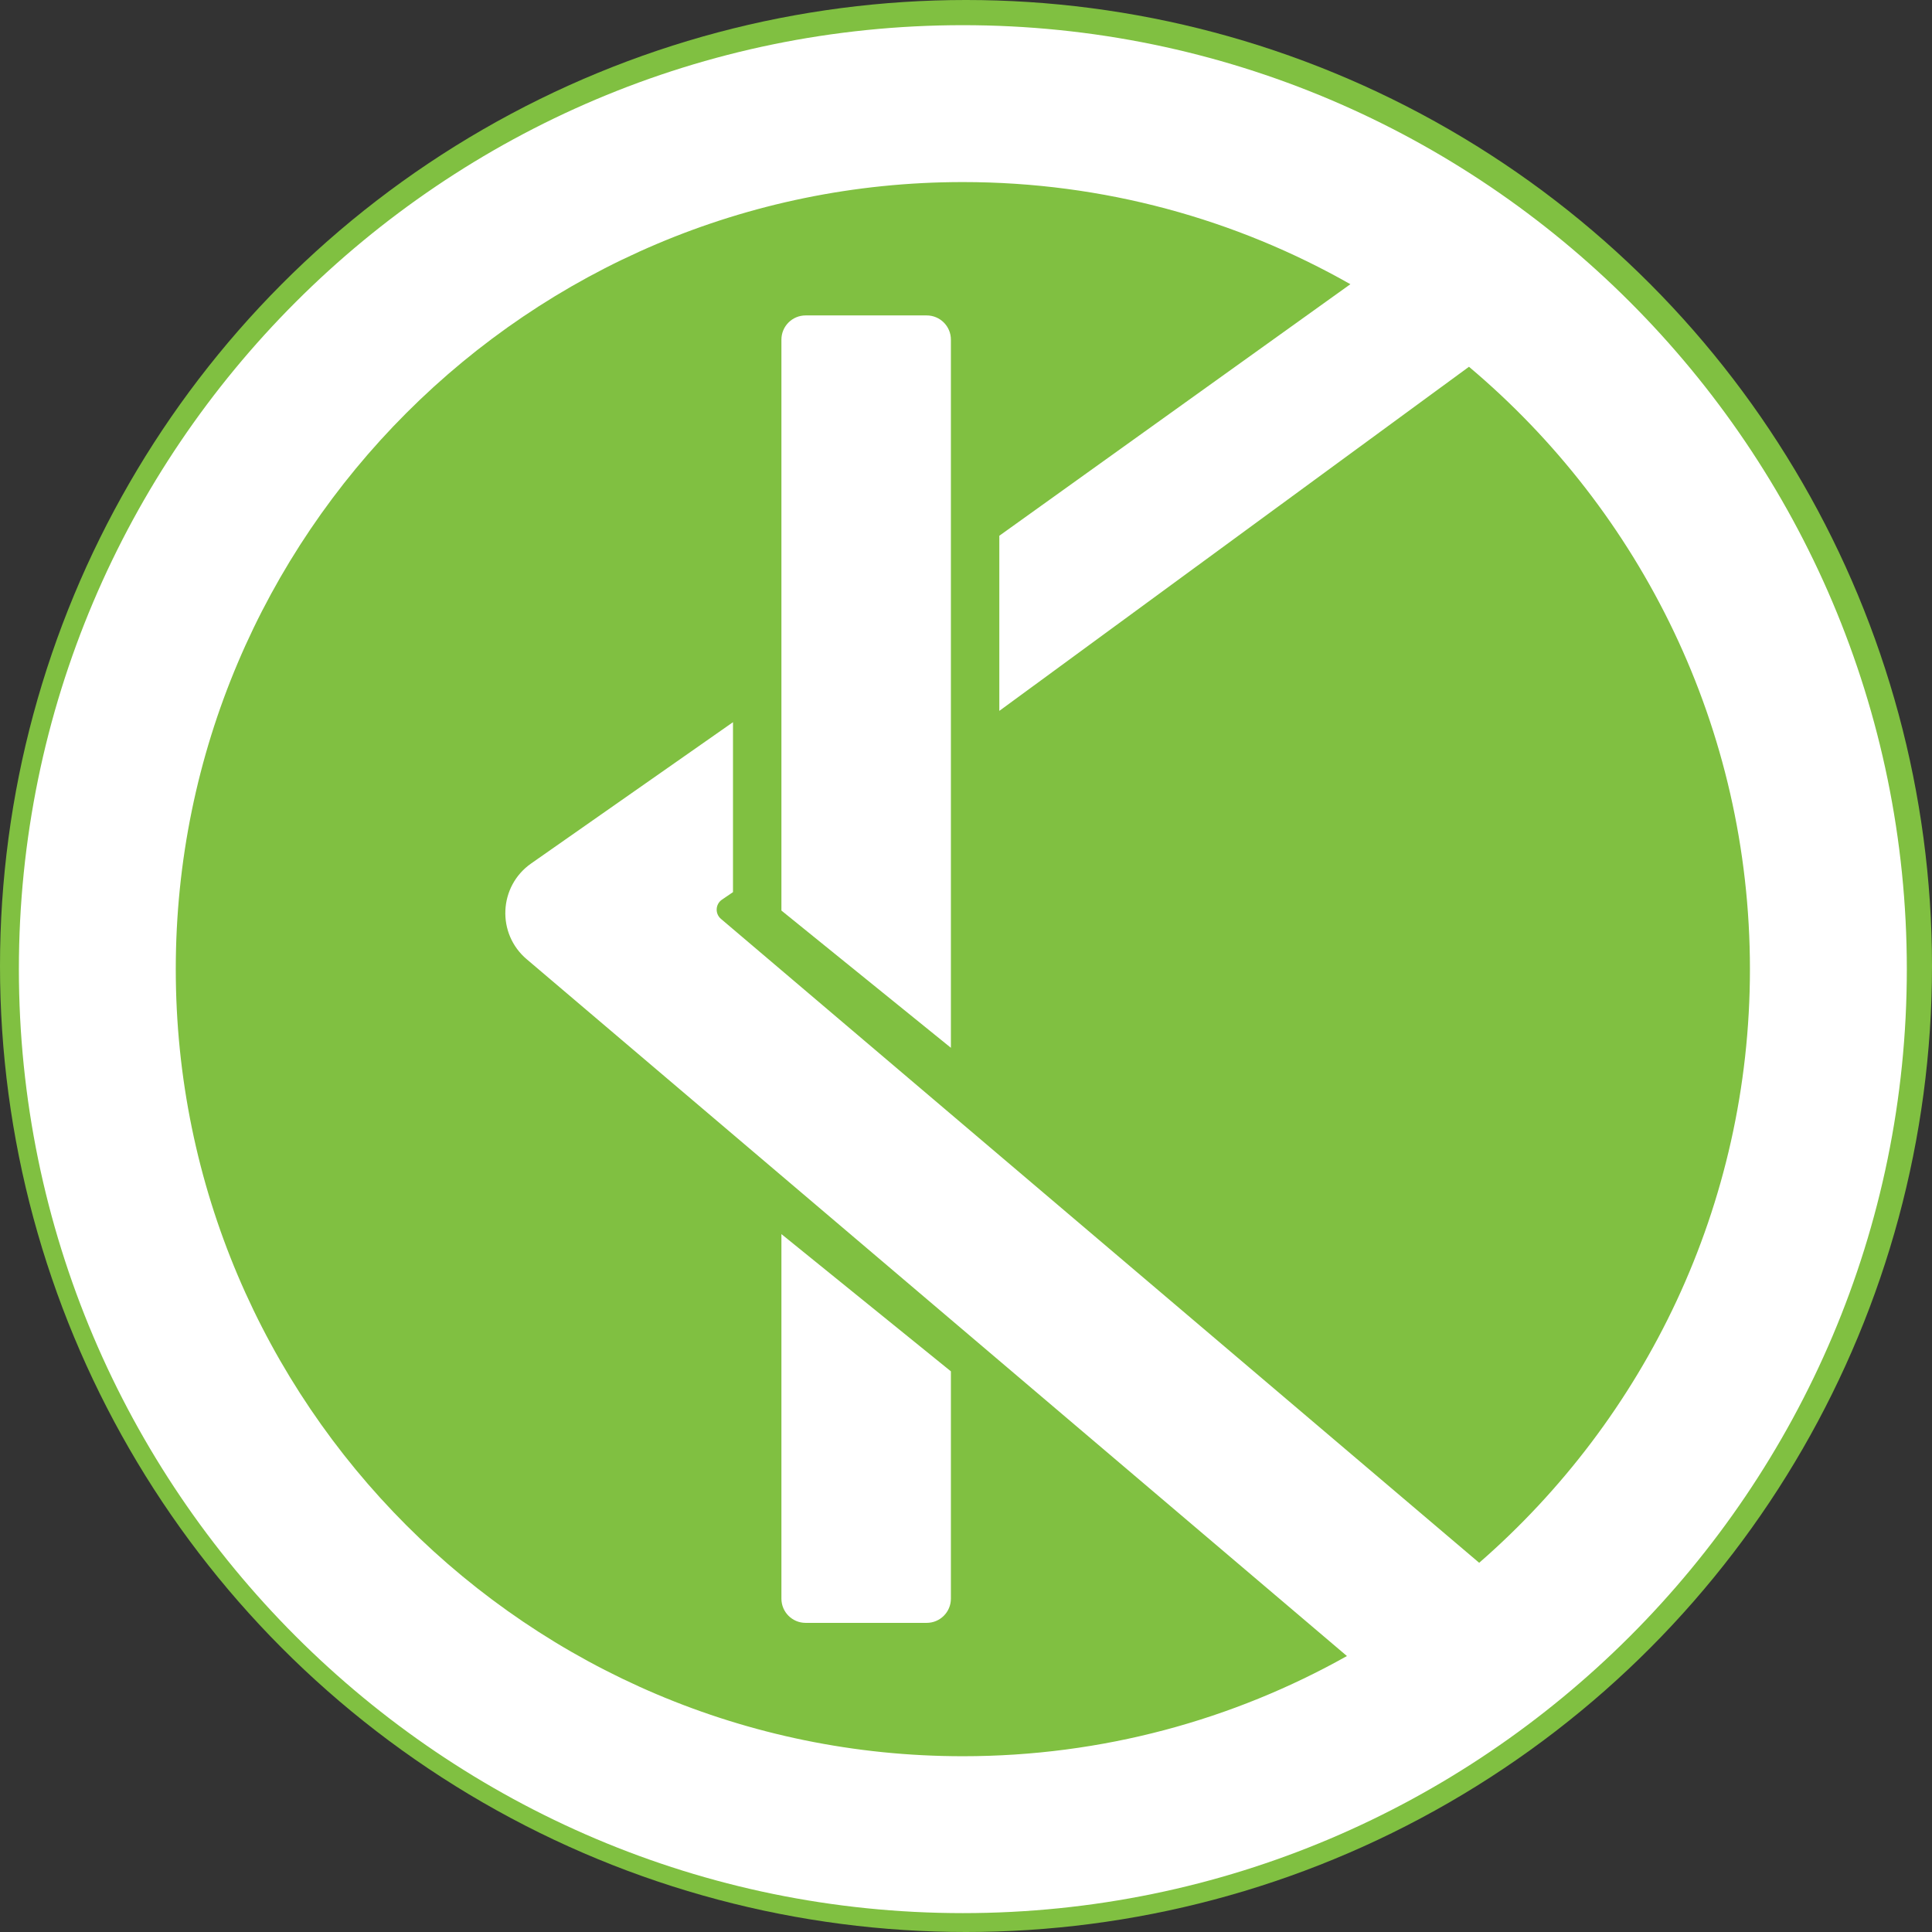
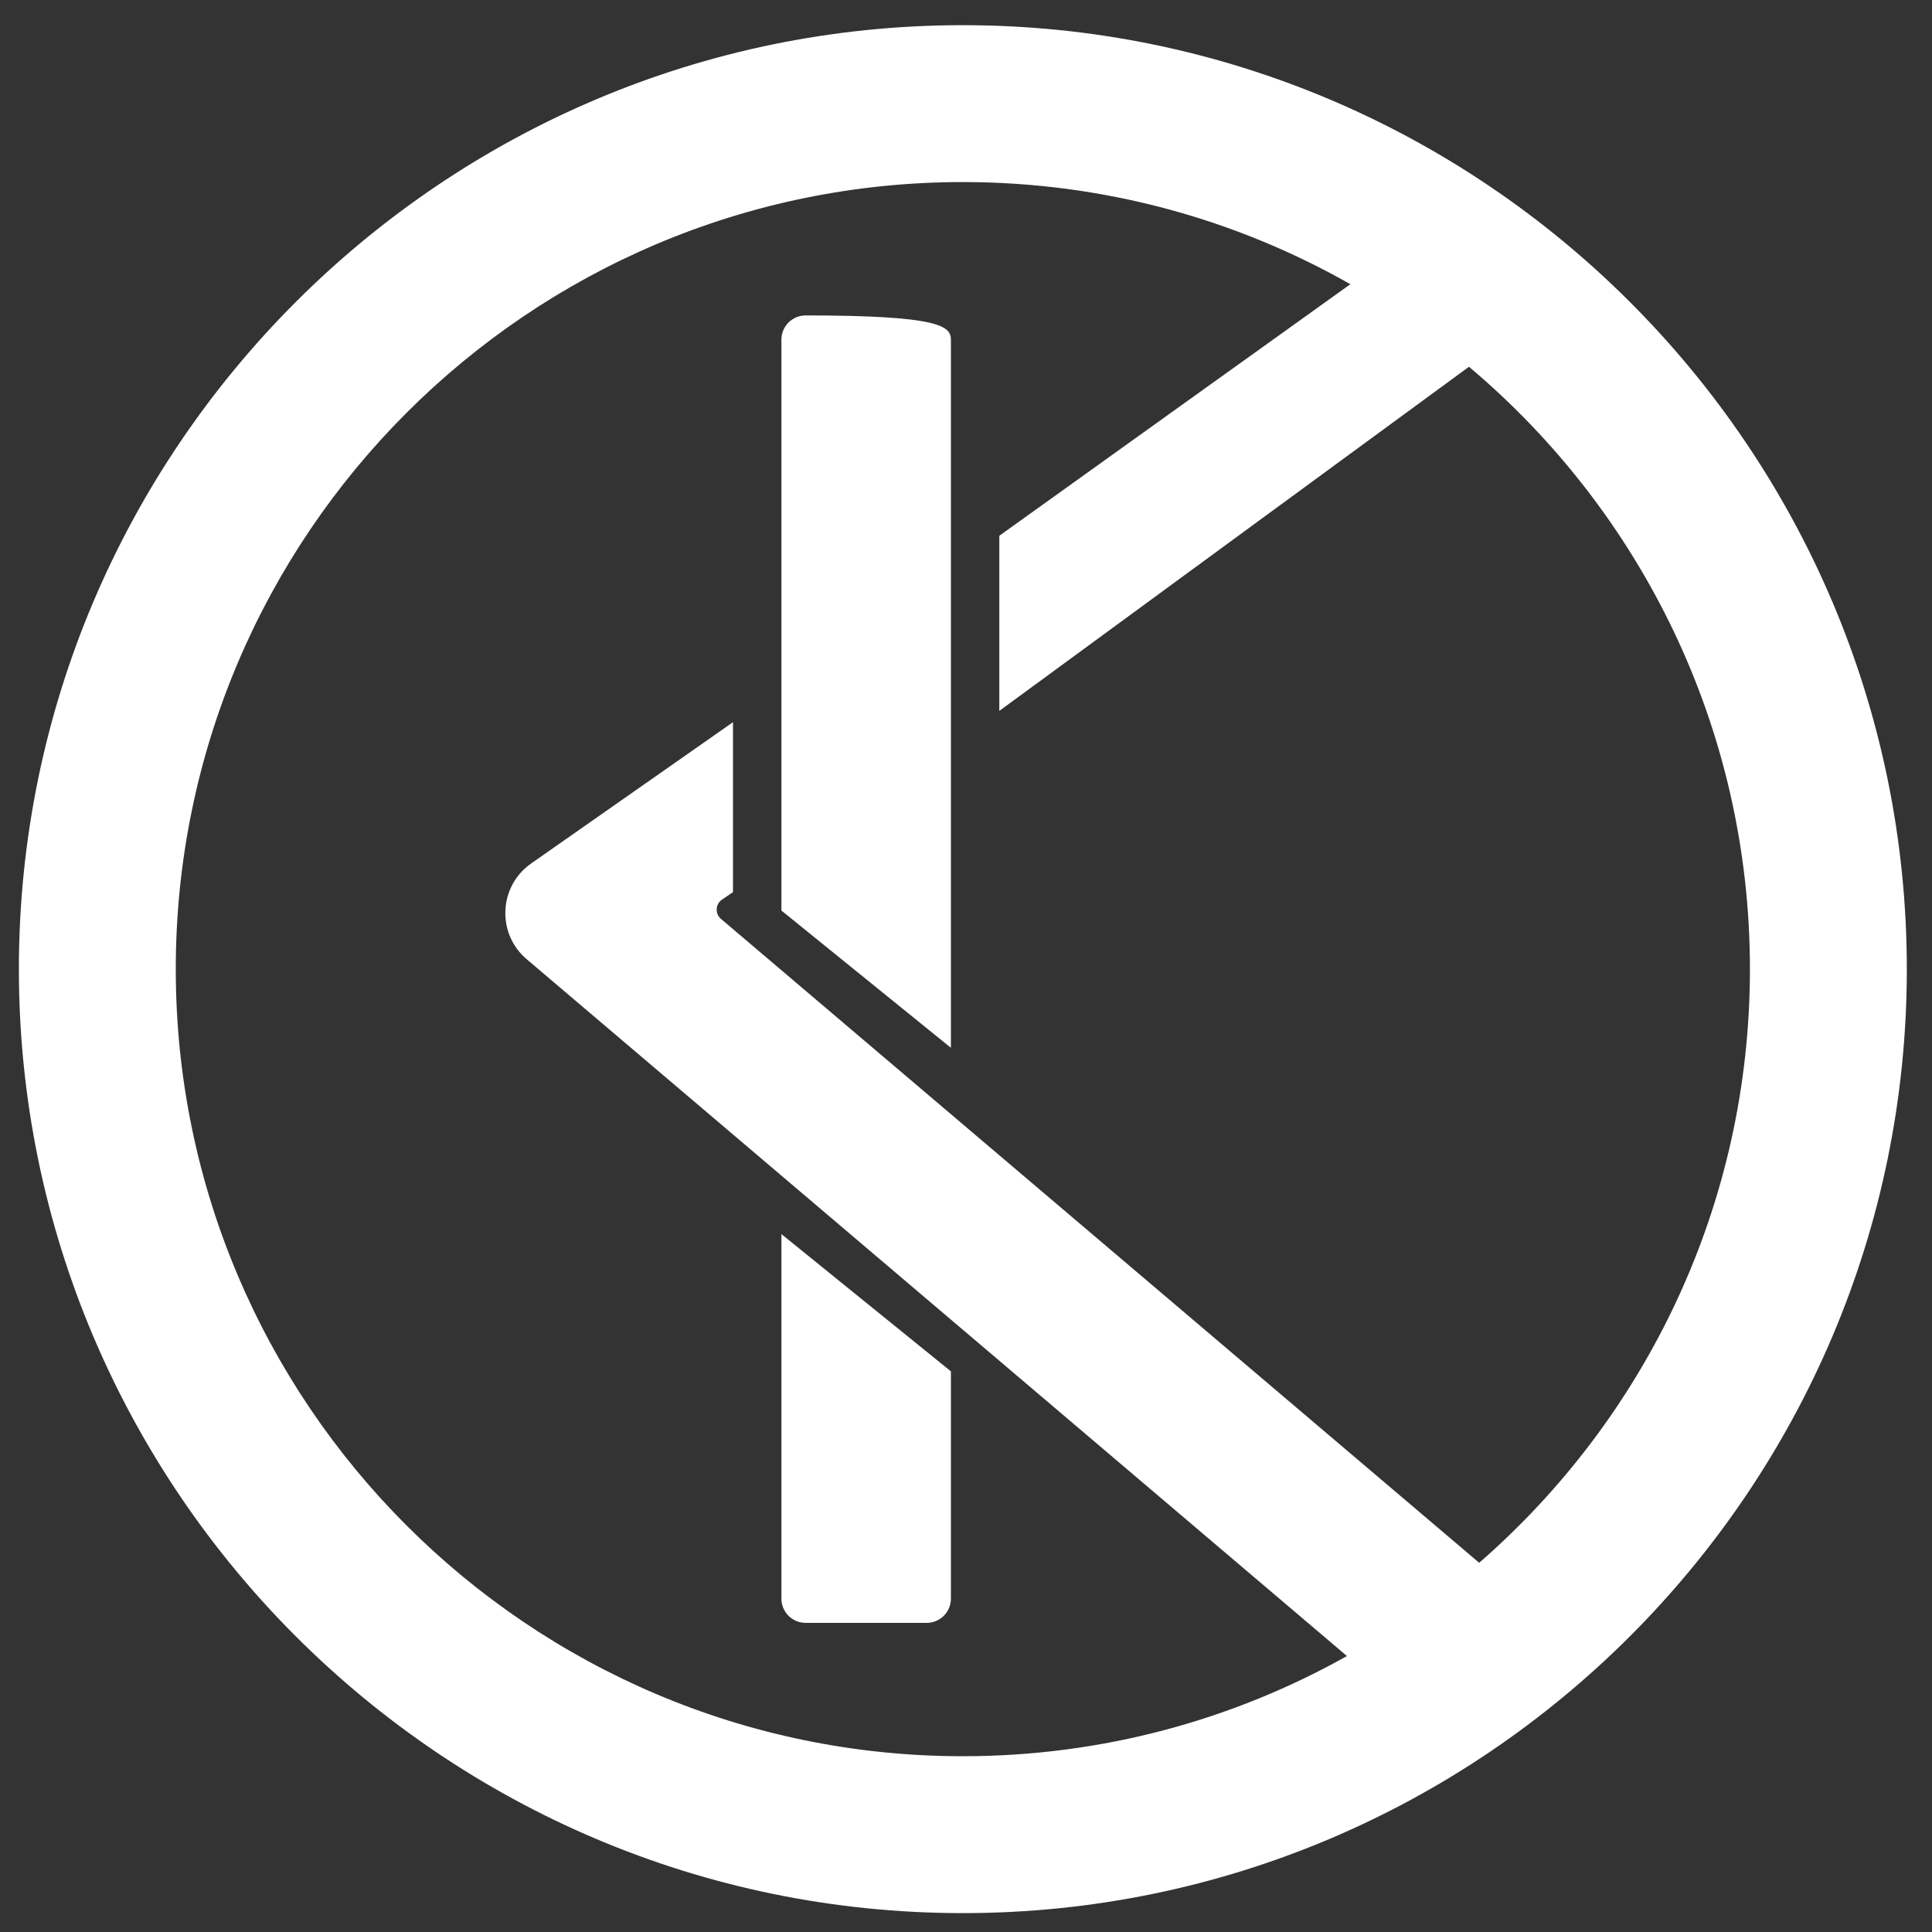
<svg xmlns="http://www.w3.org/2000/svg" width="307" height="307" viewBox="0 0 307 307" fill="none">
  <rect x="0" y="0" width="307" height="307" fill="#333333" stroke="none" />
-   <circle cx="153.5" cy="153.5" r="153.5" fill="#80C041" />
-   <path d="M124.169 53.969C124.169 51.844 125.891 50.122 128.016 50.122H147.253C149.377 50.122 151.1 51.844 151.1 53.969V166.498L124.169 144.69V53.969Z" fill="white" />
+   <path d="M124.169 53.969C124.169 51.844 125.891 50.122 128.016 50.122C149.377 50.122 151.1 51.844 151.1 53.969V166.498L124.169 144.69V53.969Z" fill="white" />
  <path d="M124.169 196.101L151.1 217.91V254.031C151.1 256.156 149.377 257.878 147.253 257.878H128.016C125.891 257.878 124.169 256.156 124.169 254.031V196.101Z" fill="white" />
  <path fill-rule="evenodd" clip-rule="evenodd" d="M153 304C70.313 304 3 236.687 3 154C3 71.313 70.313 4 153 4C235.687 4 303 71.313 303 154C303 236.687 235.687 304 153 304ZM153 28.931C84.025 28.931 27.931 85.025 27.931 154C27.931 222.975 84.025 279.069 153 279.069C175.149 279.069 195.969 273.285 214.031 263.148L83.717 152.443C78.888 148.372 79.226 140.831 84.4 137.209L116.474 114.757V141.763L114.723 142.955C113.67 143.671 113.592 145.195 114.566 146.016L235.046 248.331C261.393 225.386 278.069 191.608 278.069 154C278.069 115.626 260.707 81.239 233.424 58.281L158.795 112.962V85.133L214.578 45.161C196.39 34.832 175.373 28.931 153 28.931Z" fill="white" />
</svg>